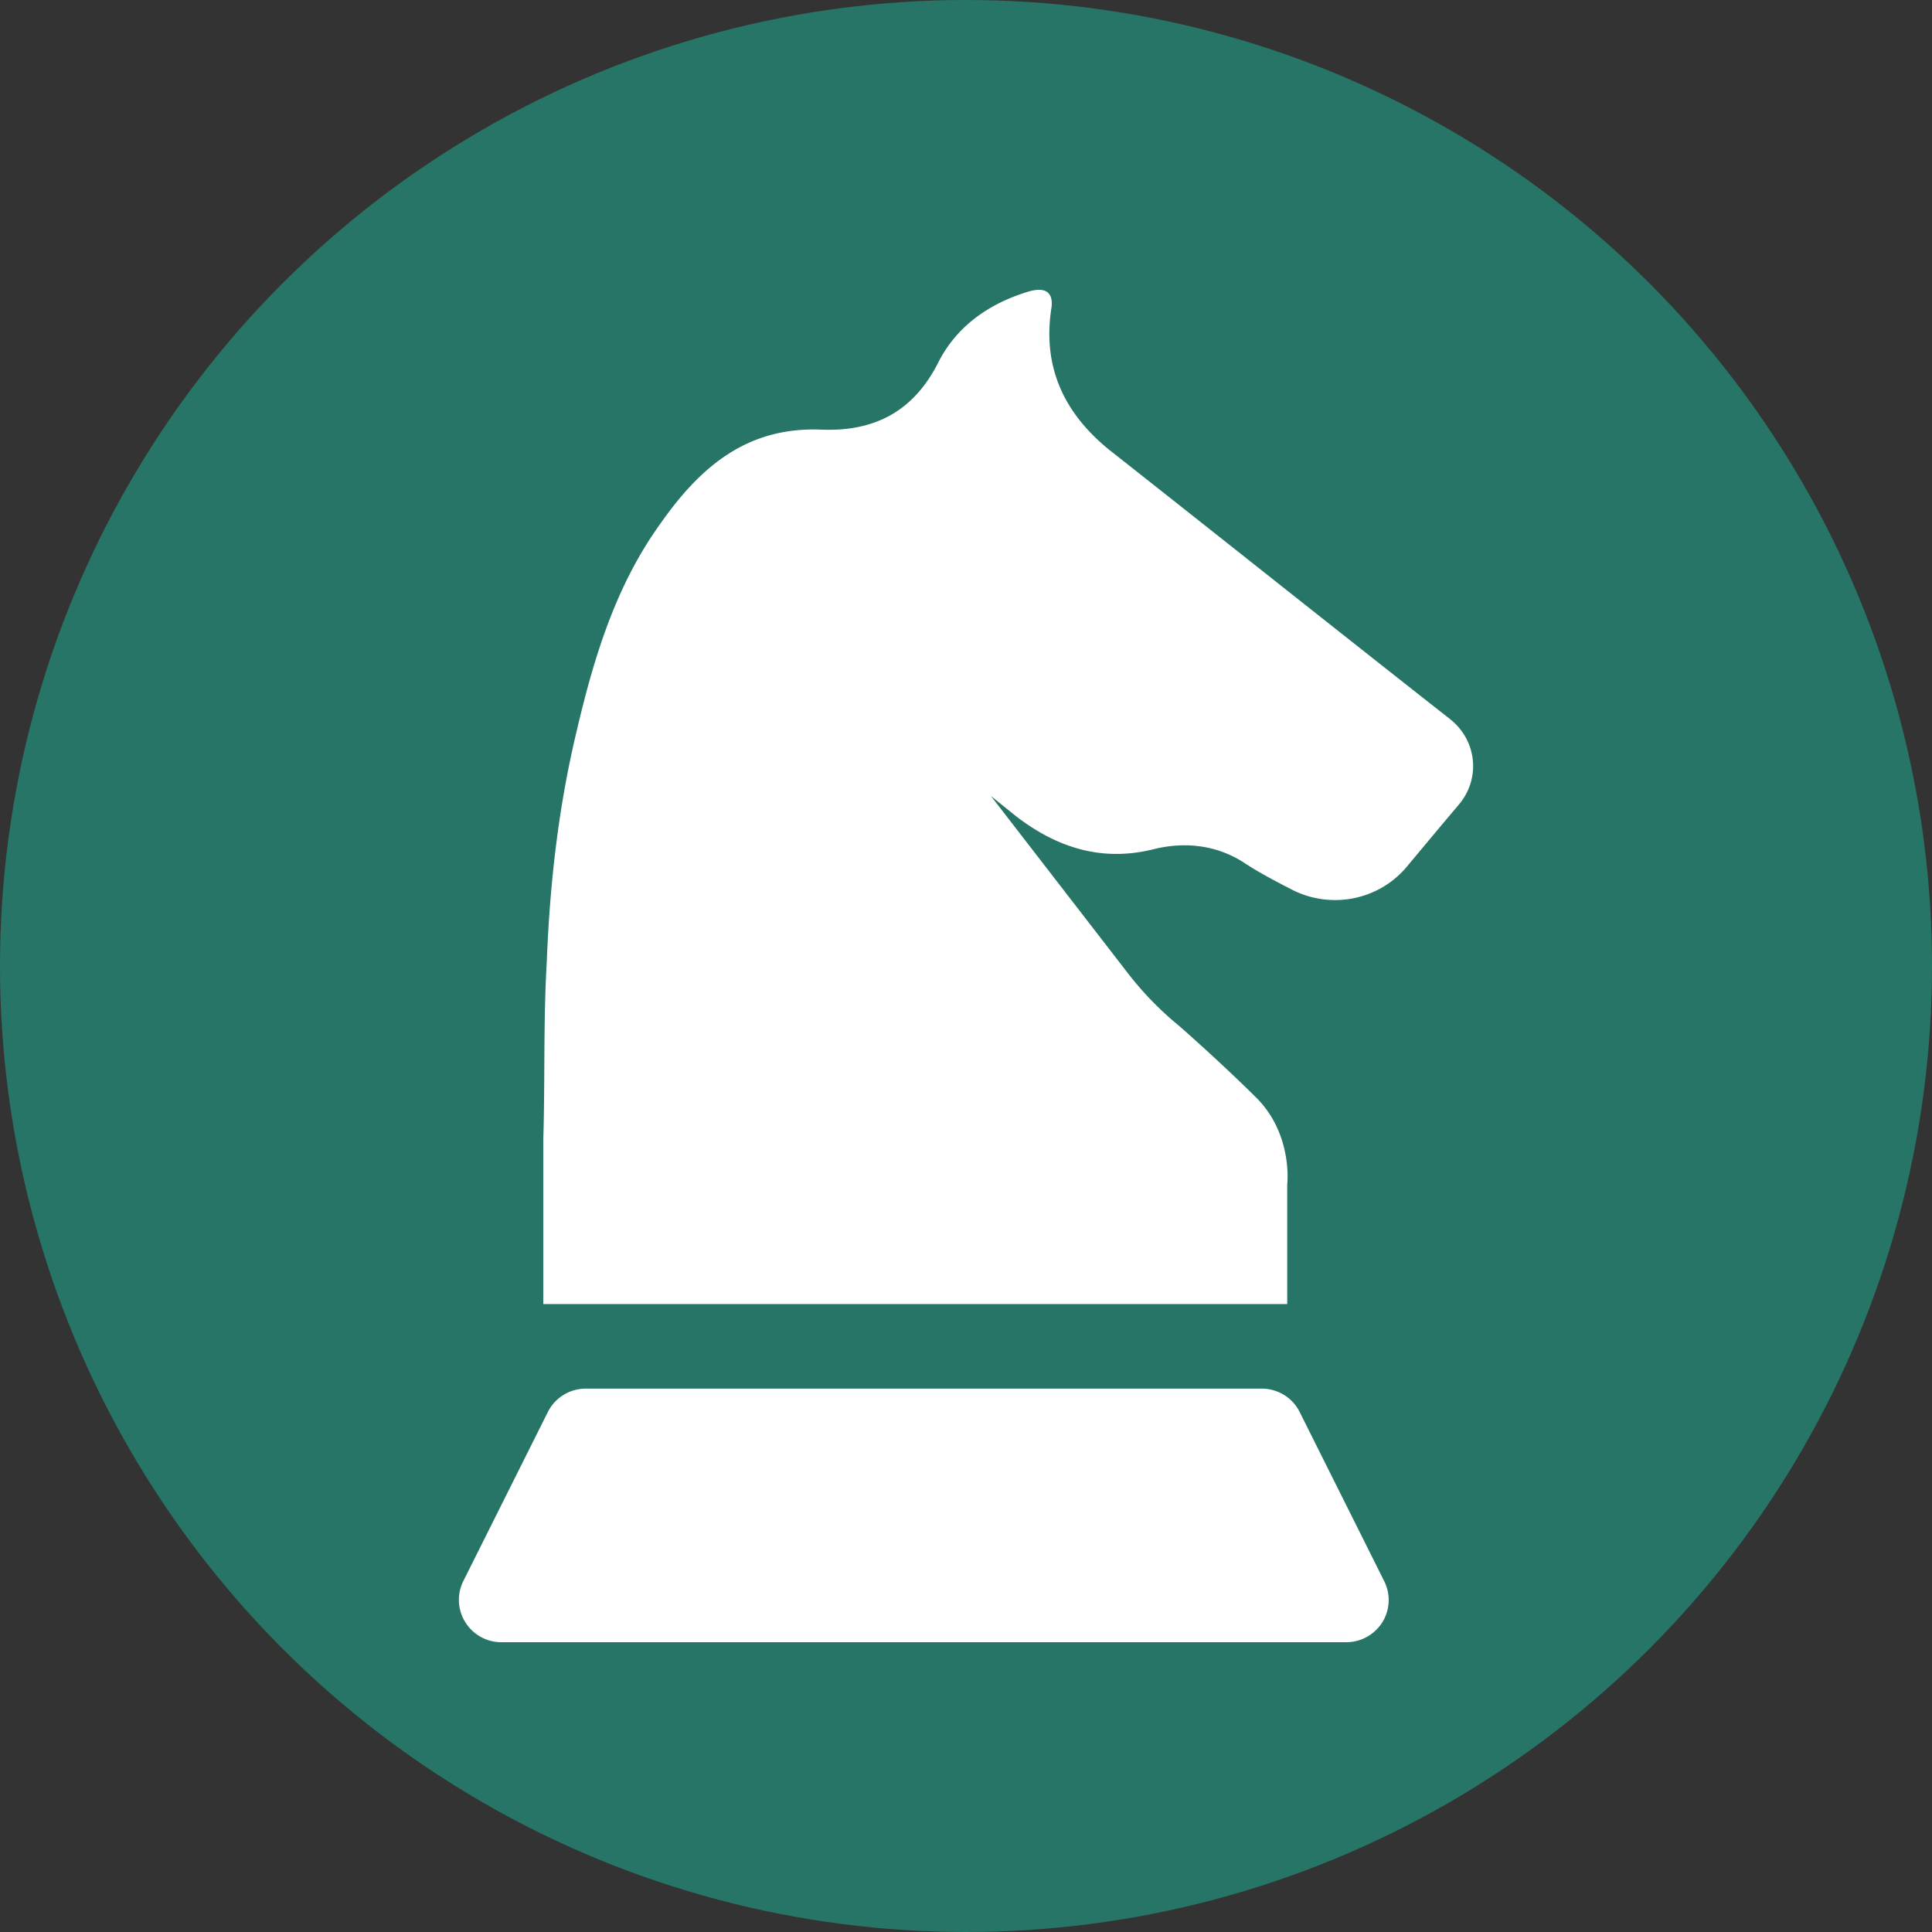
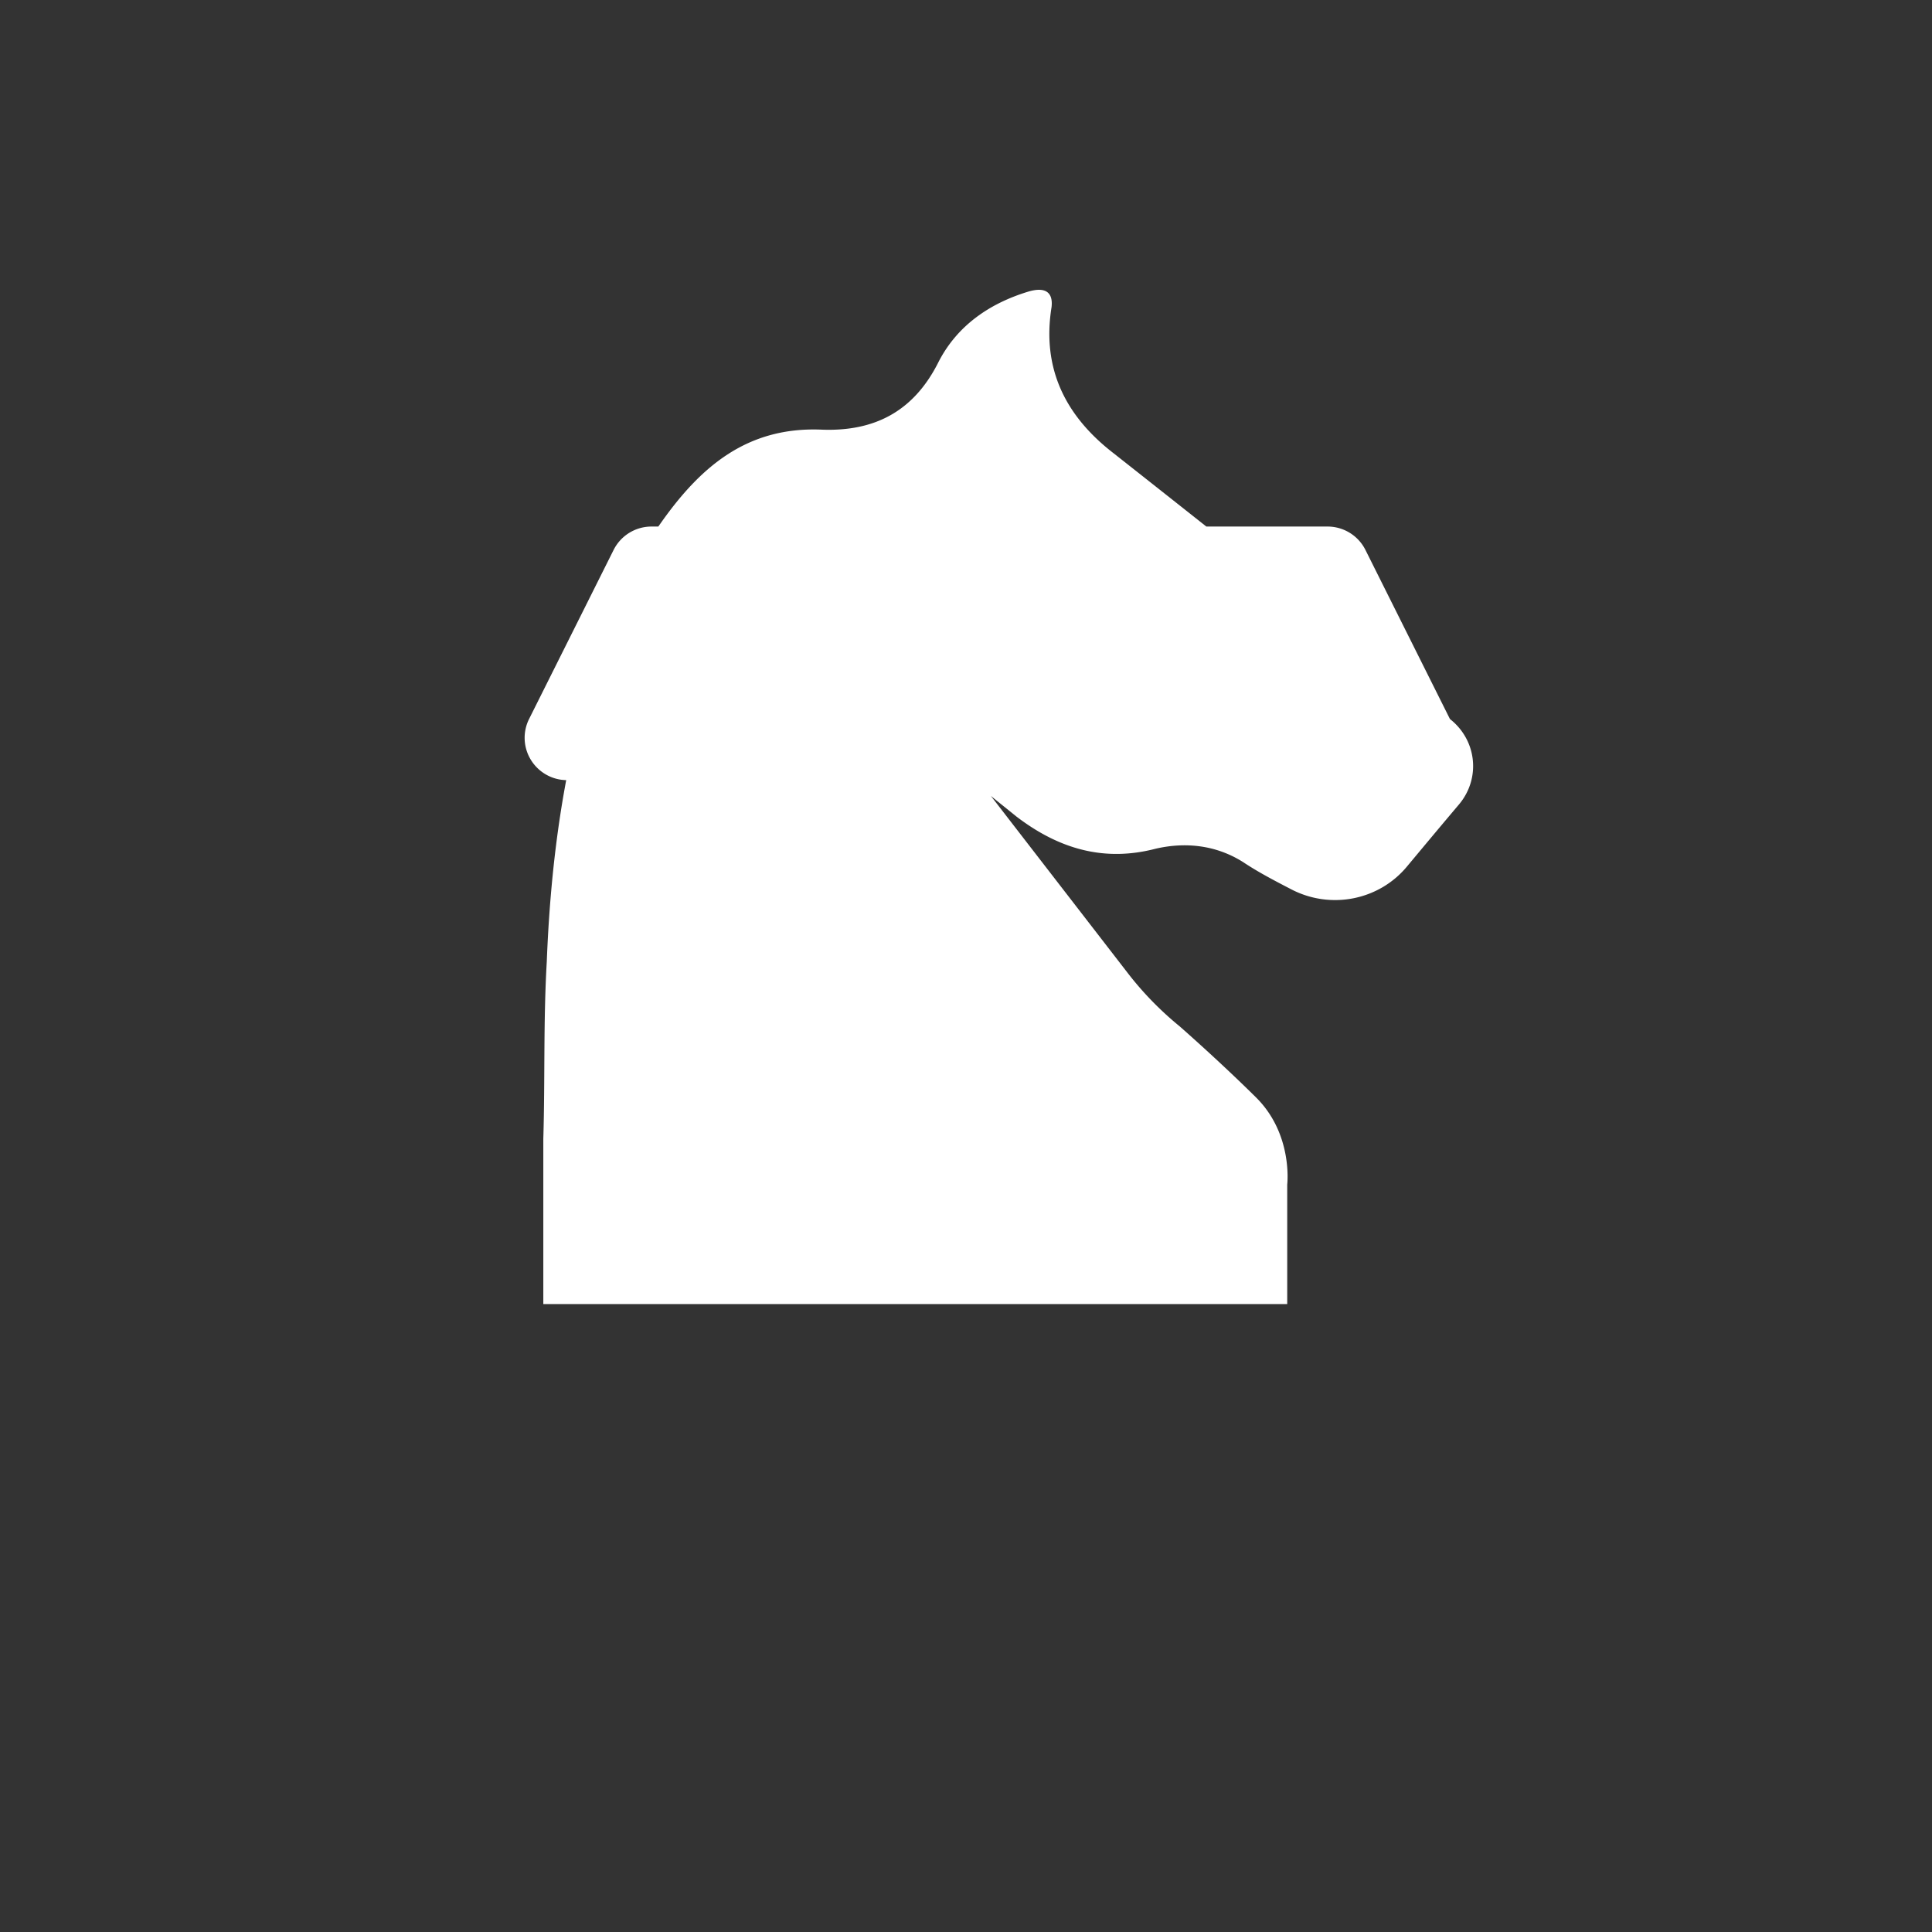
<svg xmlns="http://www.w3.org/2000/svg" version="1.1" width="512" height="512" x="0" y="0" viewBox="0 0 511.997 511.997" style="enable-background:new 0 0 512 512" xml:space="preserve" class="">
  <rect x="0" y="0" width="511.997" height="511.997" fill="#333333" stroke="none" />
-   <circle r="255.999" cx="255.999" cy="255.999" fill="#267566" shape="circle" />
  <g transform="matrix(0.7,0,0,0.7,76.8,76.8)">
-     <path d="M439.208 162.493c-42.656-33.504-84.672-66.976-127.168-100.48-18.432-14.176-27.392-32.192-23.648-55.488.64-5.792-2.592-7.744-8.96-5.792-14.656 4.48-26.752 12.896-33.76 26.432-9.6 19.328-24.8 26.432-44 25.792-28.704-1.312-46.496 14.208-61.792 36.16-16.64 23.296-24.8 50.368-31.168 77.472-7.008 29.056-10.272 58.144-11.424 87.712-1.312 22.624-.64 44.576-1.312 67.072v62.624h281.632v-45.248s2.272-19.04-11.808-32.992c-14.08-13.952-29.024-27.008-29.024-27.008a123.073 123.073 0 0 1-19.424-19.936l-51.936-67.2c3.232 2.624 6.368 5.12 9.6 7.744 15.968 12.224 33.12 17.376 52.832 12.224 11.424-2.624 22.976-1.312 33.12 5.12 5.664 3.776 11.936 7.04 18.24 10.304 14.816 7.68 33.056 4.16 43.712-8.64 6.56-7.872 13.12-15.744 19.68-23.488 8.352-9.888 6.816-24.384-3.392-32.384zM414.312 488.861l-32-64.032a16.026 16.026 0 0 0-14.304-8.832h-256a16.026 16.026 0 0 0-14.304 8.832l-32 64a15.937 15.937 0 0 0 .704 15.552c2.912 4.704 8.064 7.616 13.6 7.616h320c5.536 0 10.688-2.88 13.632-7.584a15.934 15.934 0 0 0 .672-15.552z" fill="#ffffff" opacity="1" data-original="#000000" />
+     <path d="M439.208 162.493c-42.656-33.504-84.672-66.976-127.168-100.48-18.432-14.176-27.392-32.192-23.648-55.488.64-5.792-2.592-7.744-8.96-5.792-14.656 4.48-26.752 12.896-33.76 26.432-9.6 19.328-24.8 26.432-44 25.792-28.704-1.312-46.496 14.208-61.792 36.16-16.64 23.296-24.8 50.368-31.168 77.472-7.008 29.056-10.272 58.144-11.424 87.712-1.312 22.624-.64 44.576-1.312 67.072v62.624h281.632v-45.248s2.272-19.04-11.808-32.992c-14.08-13.952-29.024-27.008-29.024-27.008a123.073 123.073 0 0 1-19.424-19.936l-51.936-67.2c3.232 2.624 6.368 5.12 9.6 7.744 15.968 12.224 33.12 17.376 52.832 12.224 11.424-2.624 22.976-1.312 33.12 5.12 5.664 3.776 11.936 7.04 18.24 10.304 14.816 7.68 33.056 4.16 43.712-8.64 6.56-7.872 13.12-15.744 19.68-23.488 8.352-9.888 6.816-24.384-3.392-32.384zl-32-64.032a16.026 16.026 0 0 0-14.304-8.832h-256a16.026 16.026 0 0 0-14.304 8.832l-32 64a15.937 15.937 0 0 0 .704 15.552c2.912 4.704 8.064 7.616 13.6 7.616h320c5.536 0 10.688-2.88 13.632-7.584a15.934 15.934 0 0 0 .672-15.552z" fill="#ffffff" opacity="1" data-original="#000000" />
  </g>
</svg>